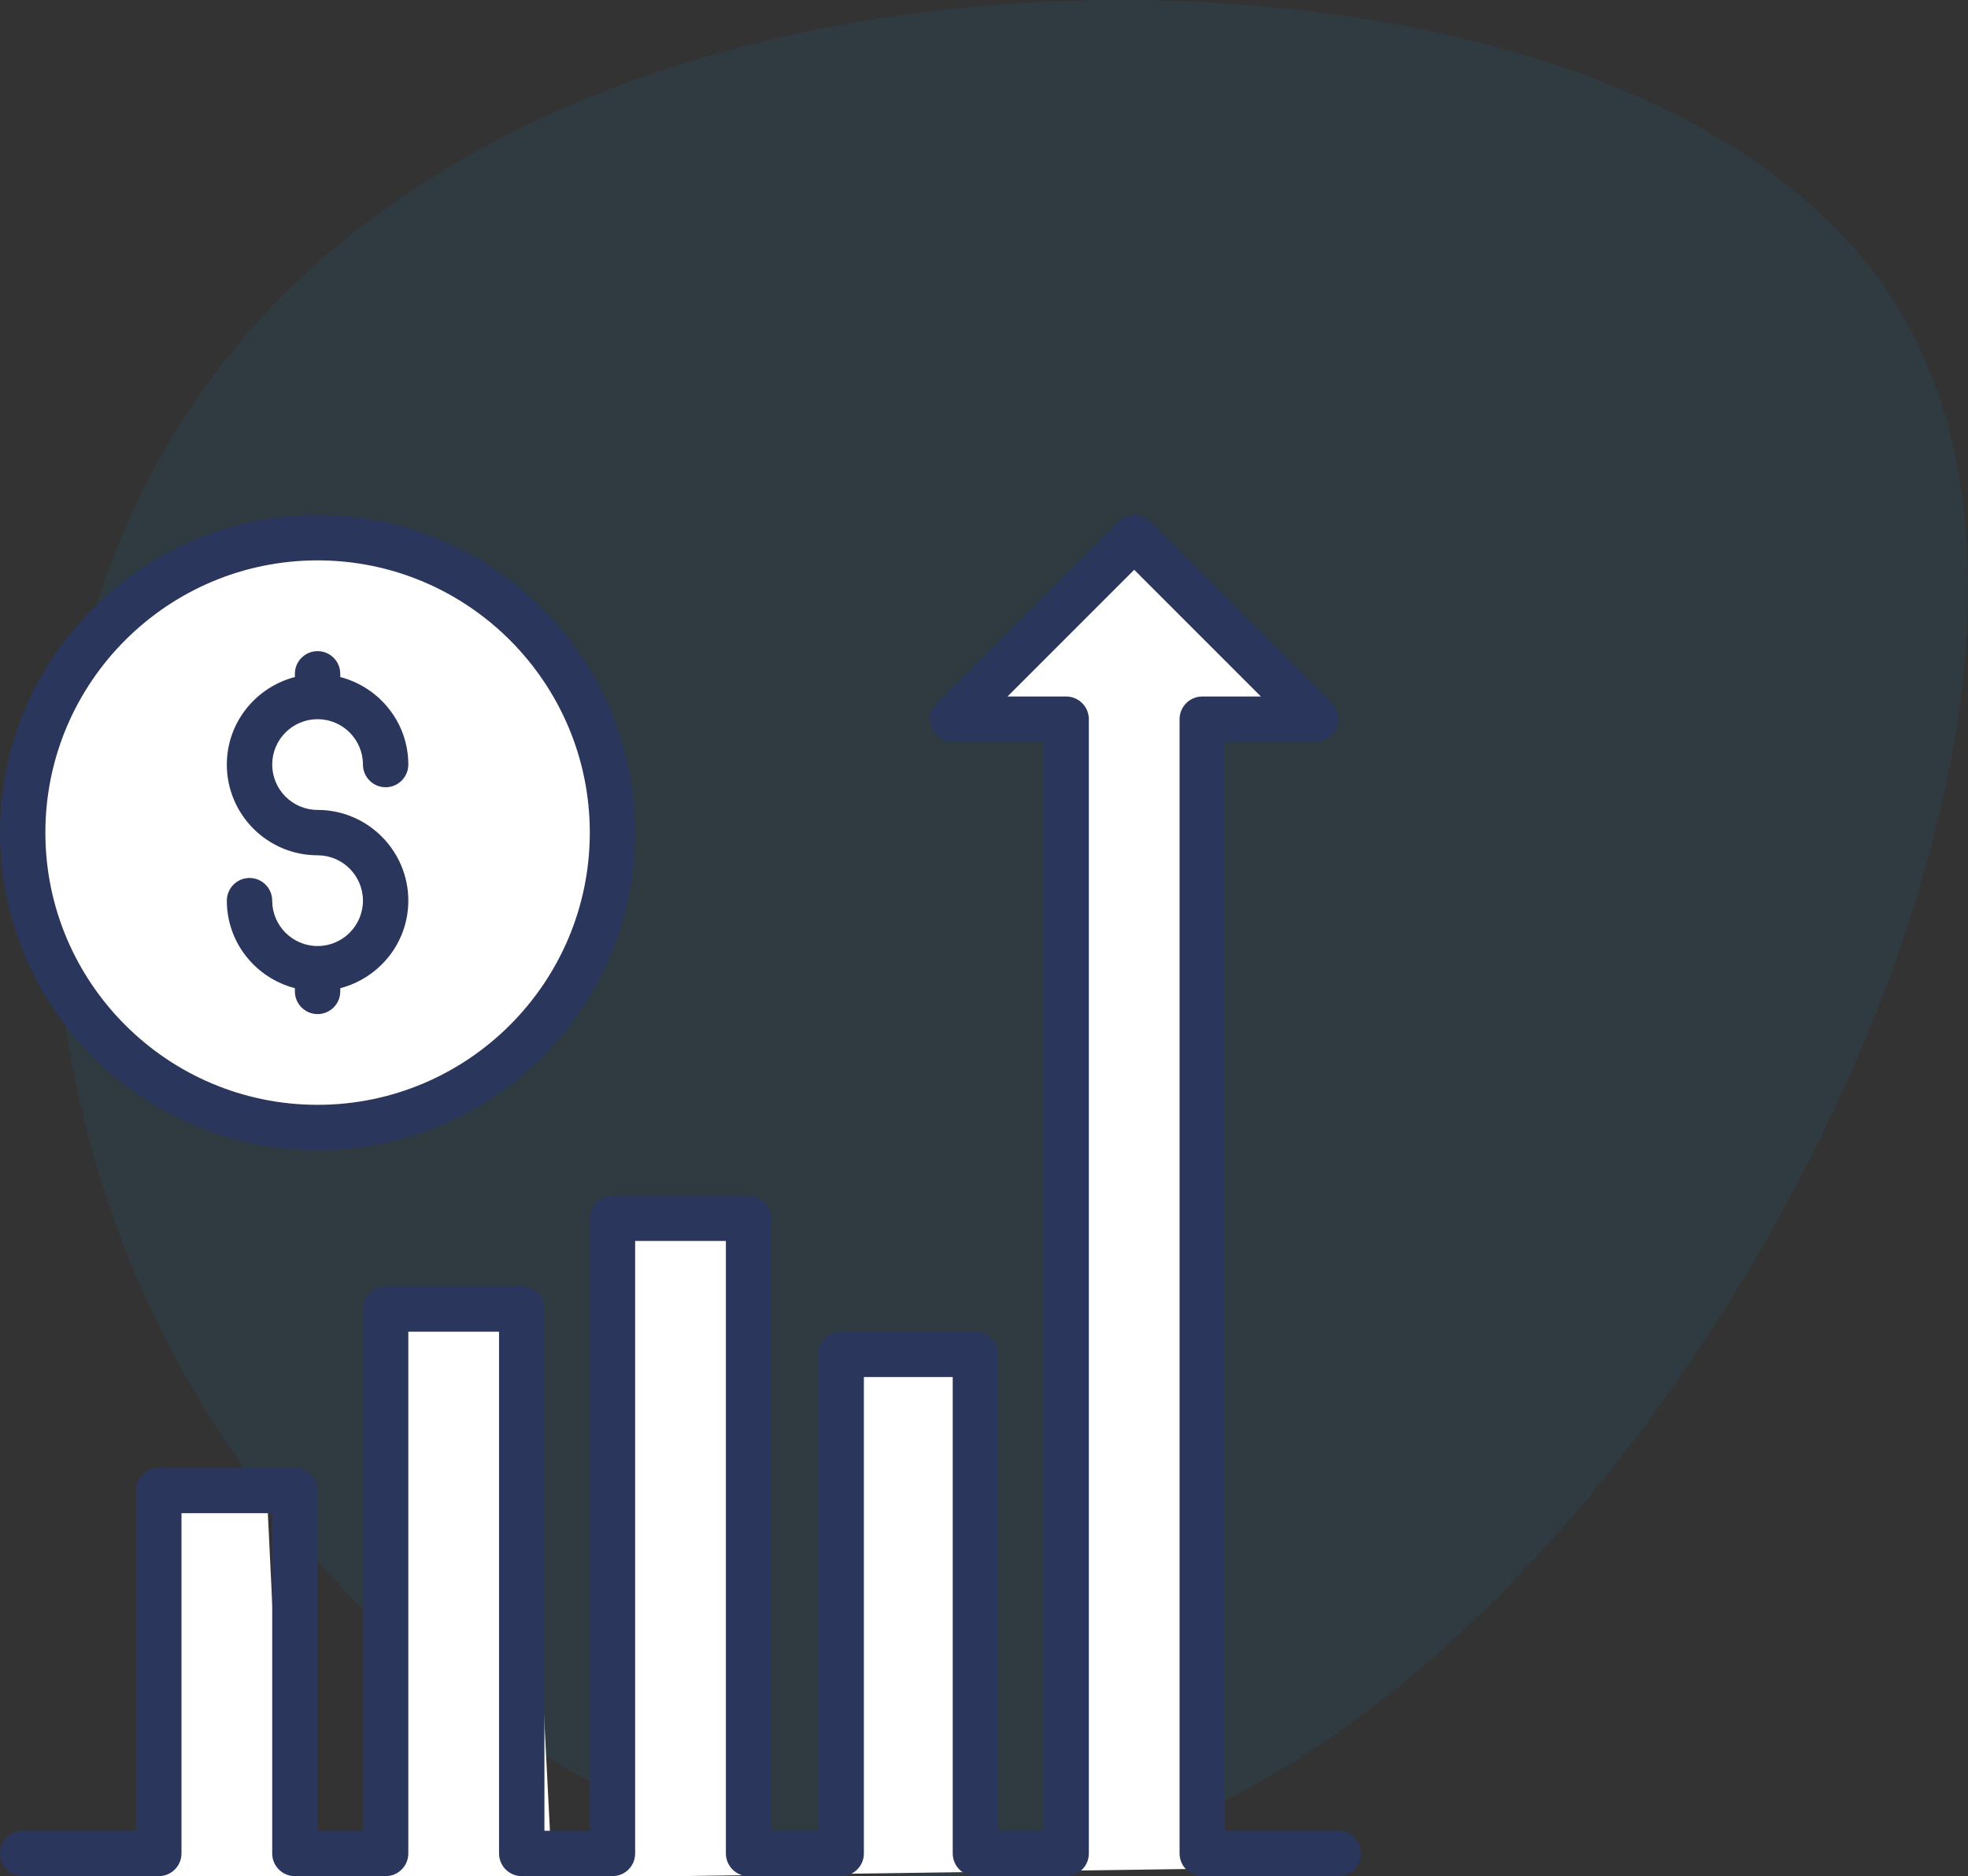
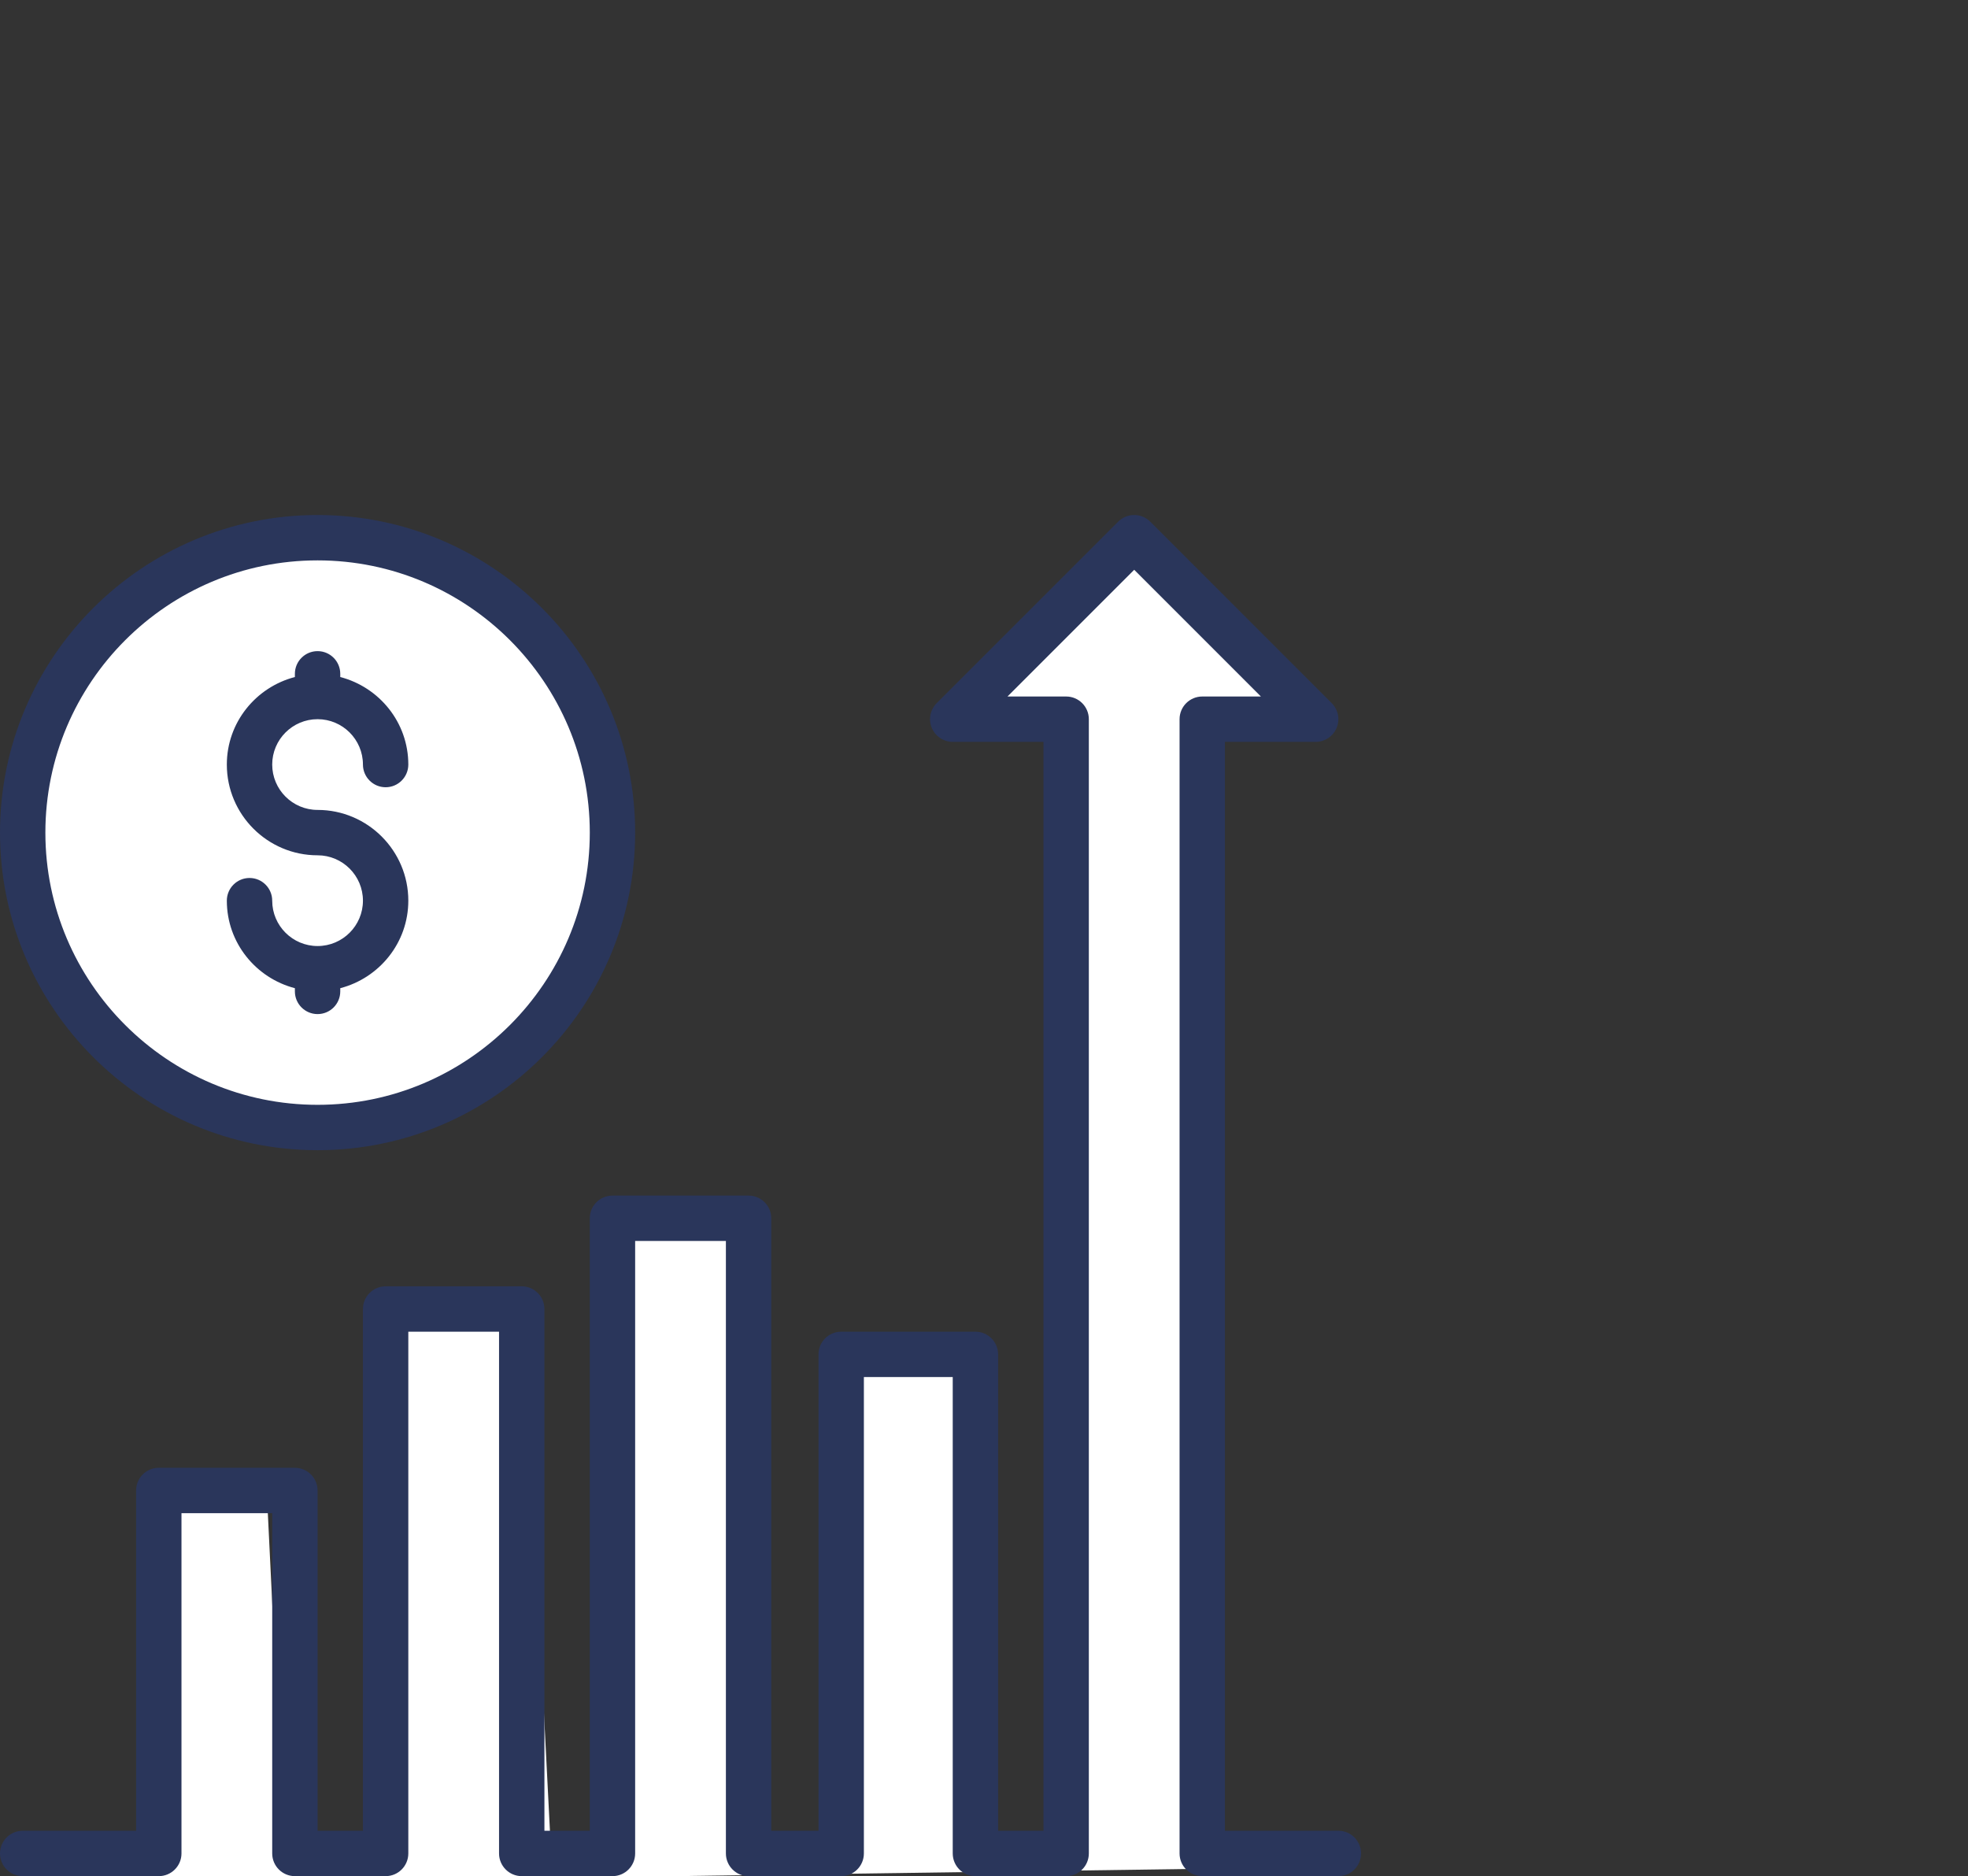
<svg xmlns="http://www.w3.org/2000/svg" width="107" height="102" viewBox="0 0 107 102" fill="none">
  <rect x="0" y="0" width="107" height="102" fill="#333333" stroke="none" />
-   <path opacity="0.1" fill-rule="evenodd" clip-rule="evenodd" d="M103.268 16.852C111.254 30.105 105.506 51.828 94.696 69.685C83.861 87.568 67.914 101.584 51.305 101.991C34.671 102.398 17.325 89.17 8.957 72.712C0.589 56.28 1.174 36.591 9.847 22.957C18.52 9.297 35.256 1.666 54.459 0.241C73.662 -1.183 95.307 3.624 103.268 16.852Z" fill="#1186C3" />
  <g clip-path="url(#clip0)">
    <circle cx="17.5" cy="45.5" r="15.5" fill="white" />
    <path d="M7.5 101.5L1 102.5L72.5 101.5L66 100.5V39H70.5L62 29.5L52.5 39H58.5V100.5H54L52.5 74H46.5L45.5 100.5L41.5 101.5L40 66.5H34V101.5H30L28.5 72H21V101.5H15.5L14.5 81H7.5V101.5Z" fill="white" />
    <path fill-rule="evenodd" clip-rule="evenodd" d="M17.267 51.433C15.906 51.433 14.8 50.327 14.8 48.967C14.8 48.286 14.248 47.733 13.567 47.733C12.886 47.733 12.333 48.286 12.333 48.967C12.333 51.258 13.912 53.173 16.033 53.725V53.9C16.033 54.581 16.586 55.133 17.267 55.133C17.948 55.133 18.5 54.581 18.5 53.9V53.725C20.621 53.173 22.2 51.258 22.2 48.967C22.2 46.246 19.987 44.033 17.267 44.033C15.906 44.033 14.8 42.927 14.8 41.566C14.8 40.206 15.906 39.1 17.267 39.1C18.627 39.1 19.733 40.206 19.733 41.566C19.733 42.247 20.286 42.8 20.967 42.8C21.648 42.8 22.2 42.247 22.2 41.566C22.2 39.275 20.621 37.36 18.5 36.808V36.633C18.5 35.952 17.948 35.4 17.267 35.4C16.586 35.4 16.033 35.952 16.033 36.633V36.808C13.912 37.36 12.333 39.275 12.333 41.566C12.333 44.287 14.546 46.5 17.267 46.5C18.627 46.5 19.733 47.606 19.733 48.967C19.733 50.327 18.627 51.433 17.267 51.433ZM2.467 45.267C2.467 53.428 9.106 60.066 17.267 60.066C25.428 60.066 32.067 53.428 32.067 45.267C32.067 37.105 25.428 30.466 17.267 30.466C9.106 30.466 2.467 37.105 2.467 45.267ZM0 45.267C0 35.745 7.745 28 17.267 28C26.788 28 34.533 35.745 34.533 45.267C34.533 54.788 26.788 62.533 17.267 62.533C7.745 62.533 0 54.788 0 45.267ZM74 100.766C74 101.447 73.448 102 72.767 102H65.367C64.686 102 64.133 101.447 64.133 100.766V39.1C64.133 38.419 64.686 37.867 65.367 37.867H68.556L61.667 30.977L54.777 37.867H57.967C58.648 37.867 59.2 38.419 59.2 39.1V100.766C59.2 101.447 58.648 102 57.967 102H53.033C52.352 102 51.8 101.447 51.8 100.766V74.867H46.969V100.766C46.969 101.447 46.416 102 45.736 102H40.7C40.019 102 39.467 101.447 39.467 100.766V67.466H34.533V100.766C34.533 101.447 33.981 102 33.3 102H28.367C27.686 102 27.133 101.447 27.133 100.766V72.4H22.2V100.766C22.2 101.447 21.648 102 20.967 102H16.033C15.352 102 14.8 101.447 14.8 100.766V82.266H9.867V100.766C9.867 101.447 9.314 102 8.633 102H1.233C0.553 102 0 101.447 0 100.766C0 100.086 0.553 99.533 1.233 99.533H7.4V81.033C7.4 80.352 7.953 79.8 8.633 79.8H16.033C16.714 79.8 17.267 80.352 17.267 81.033V99.533H19.733V71.166C19.733 70.486 20.286 69.933 20.967 69.933H28.367C29.047 69.933 29.6 70.486 29.6 71.166V99.533H32.067V66.233C32.067 65.552 32.619 65 33.3 65H40.7C41.381 65 41.933 65.552 41.933 66.233V99.533H44.502V73.633C44.502 72.952 45.055 72.4 45.736 72.4H53.033C53.714 72.4 54.267 72.952 54.267 73.633V99.533H56.733V40.333H51.8C51.302 40.333 50.852 40.032 50.66 39.572C50.469 39.111 50.575 38.581 50.928 38.228L60.795 28.361C61.277 27.879 62.056 27.879 62.539 28.361L72.405 38.228C72.758 38.581 72.864 39.111 72.673 39.572C72.482 40.032 72.032 40.333 71.533 40.333H66.6V99.533H72.767C73.448 99.533 74 100.086 74 100.766Z" fill="#2A365B" />
  </g>
  <defs>
    <clipPath id="clip0">
      <rect width="74" height="74" fill="white" transform="translate(0 28)" />
    </clipPath>
  </defs>
</svg>